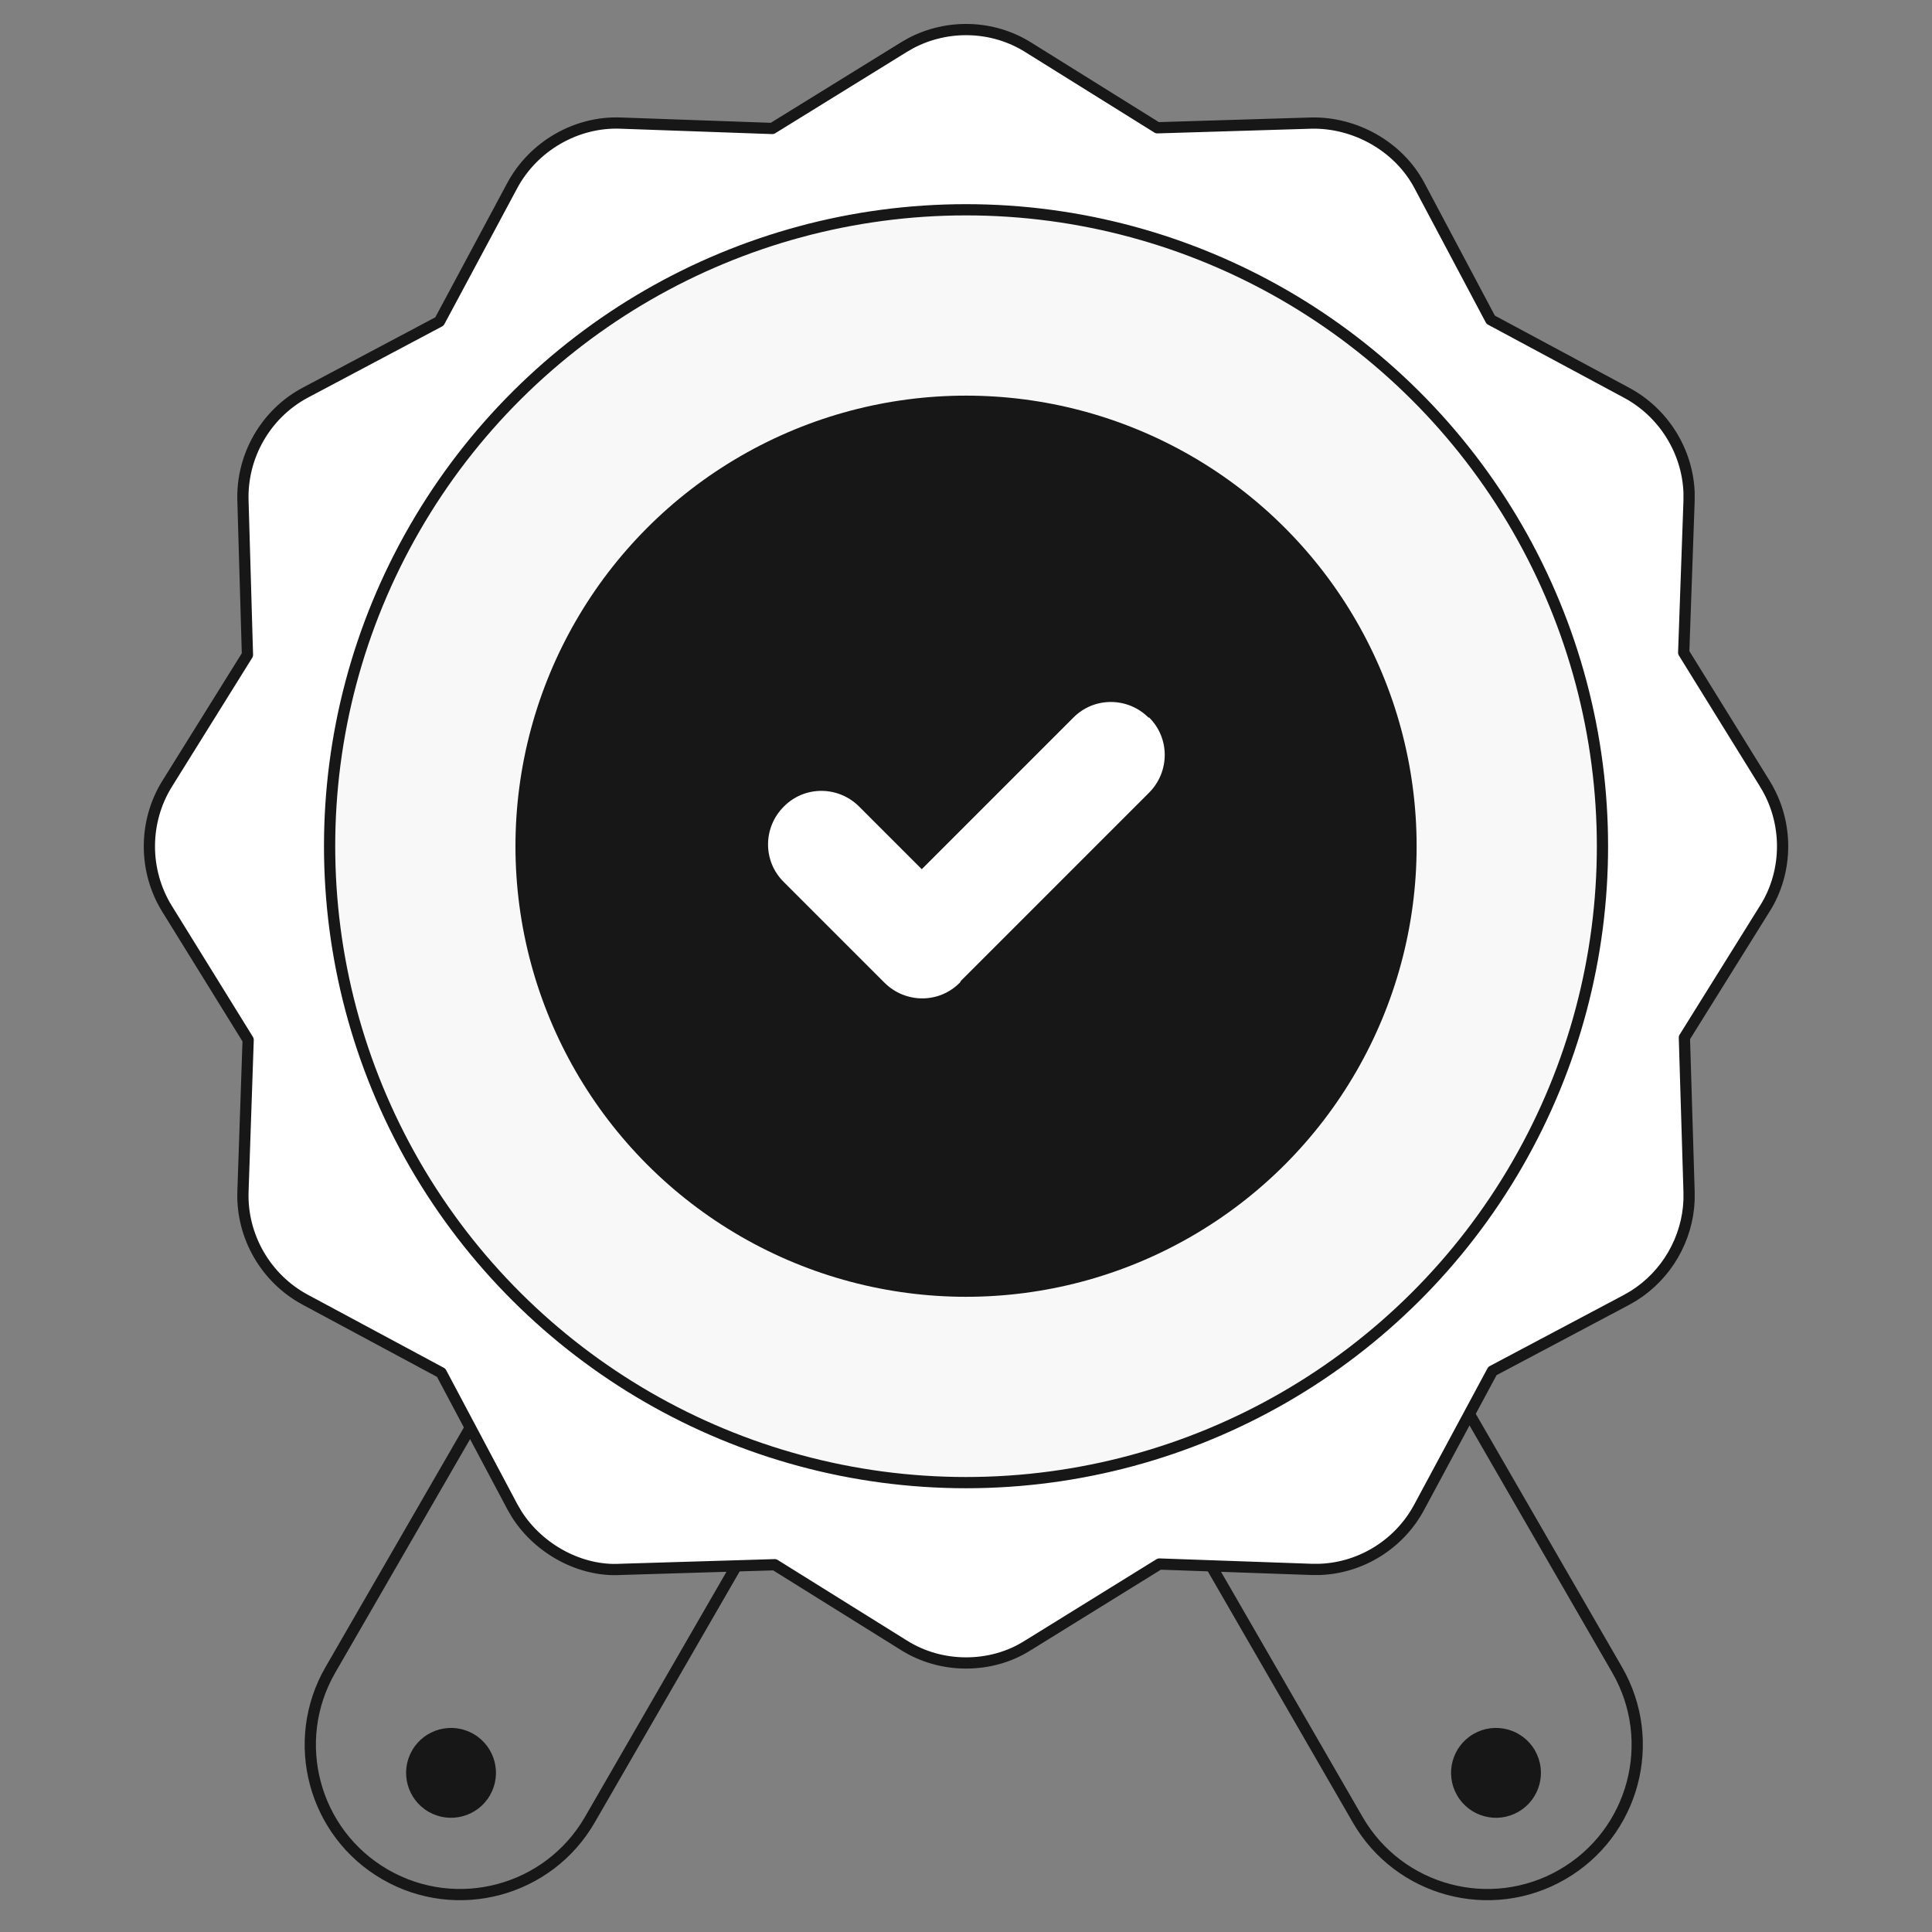
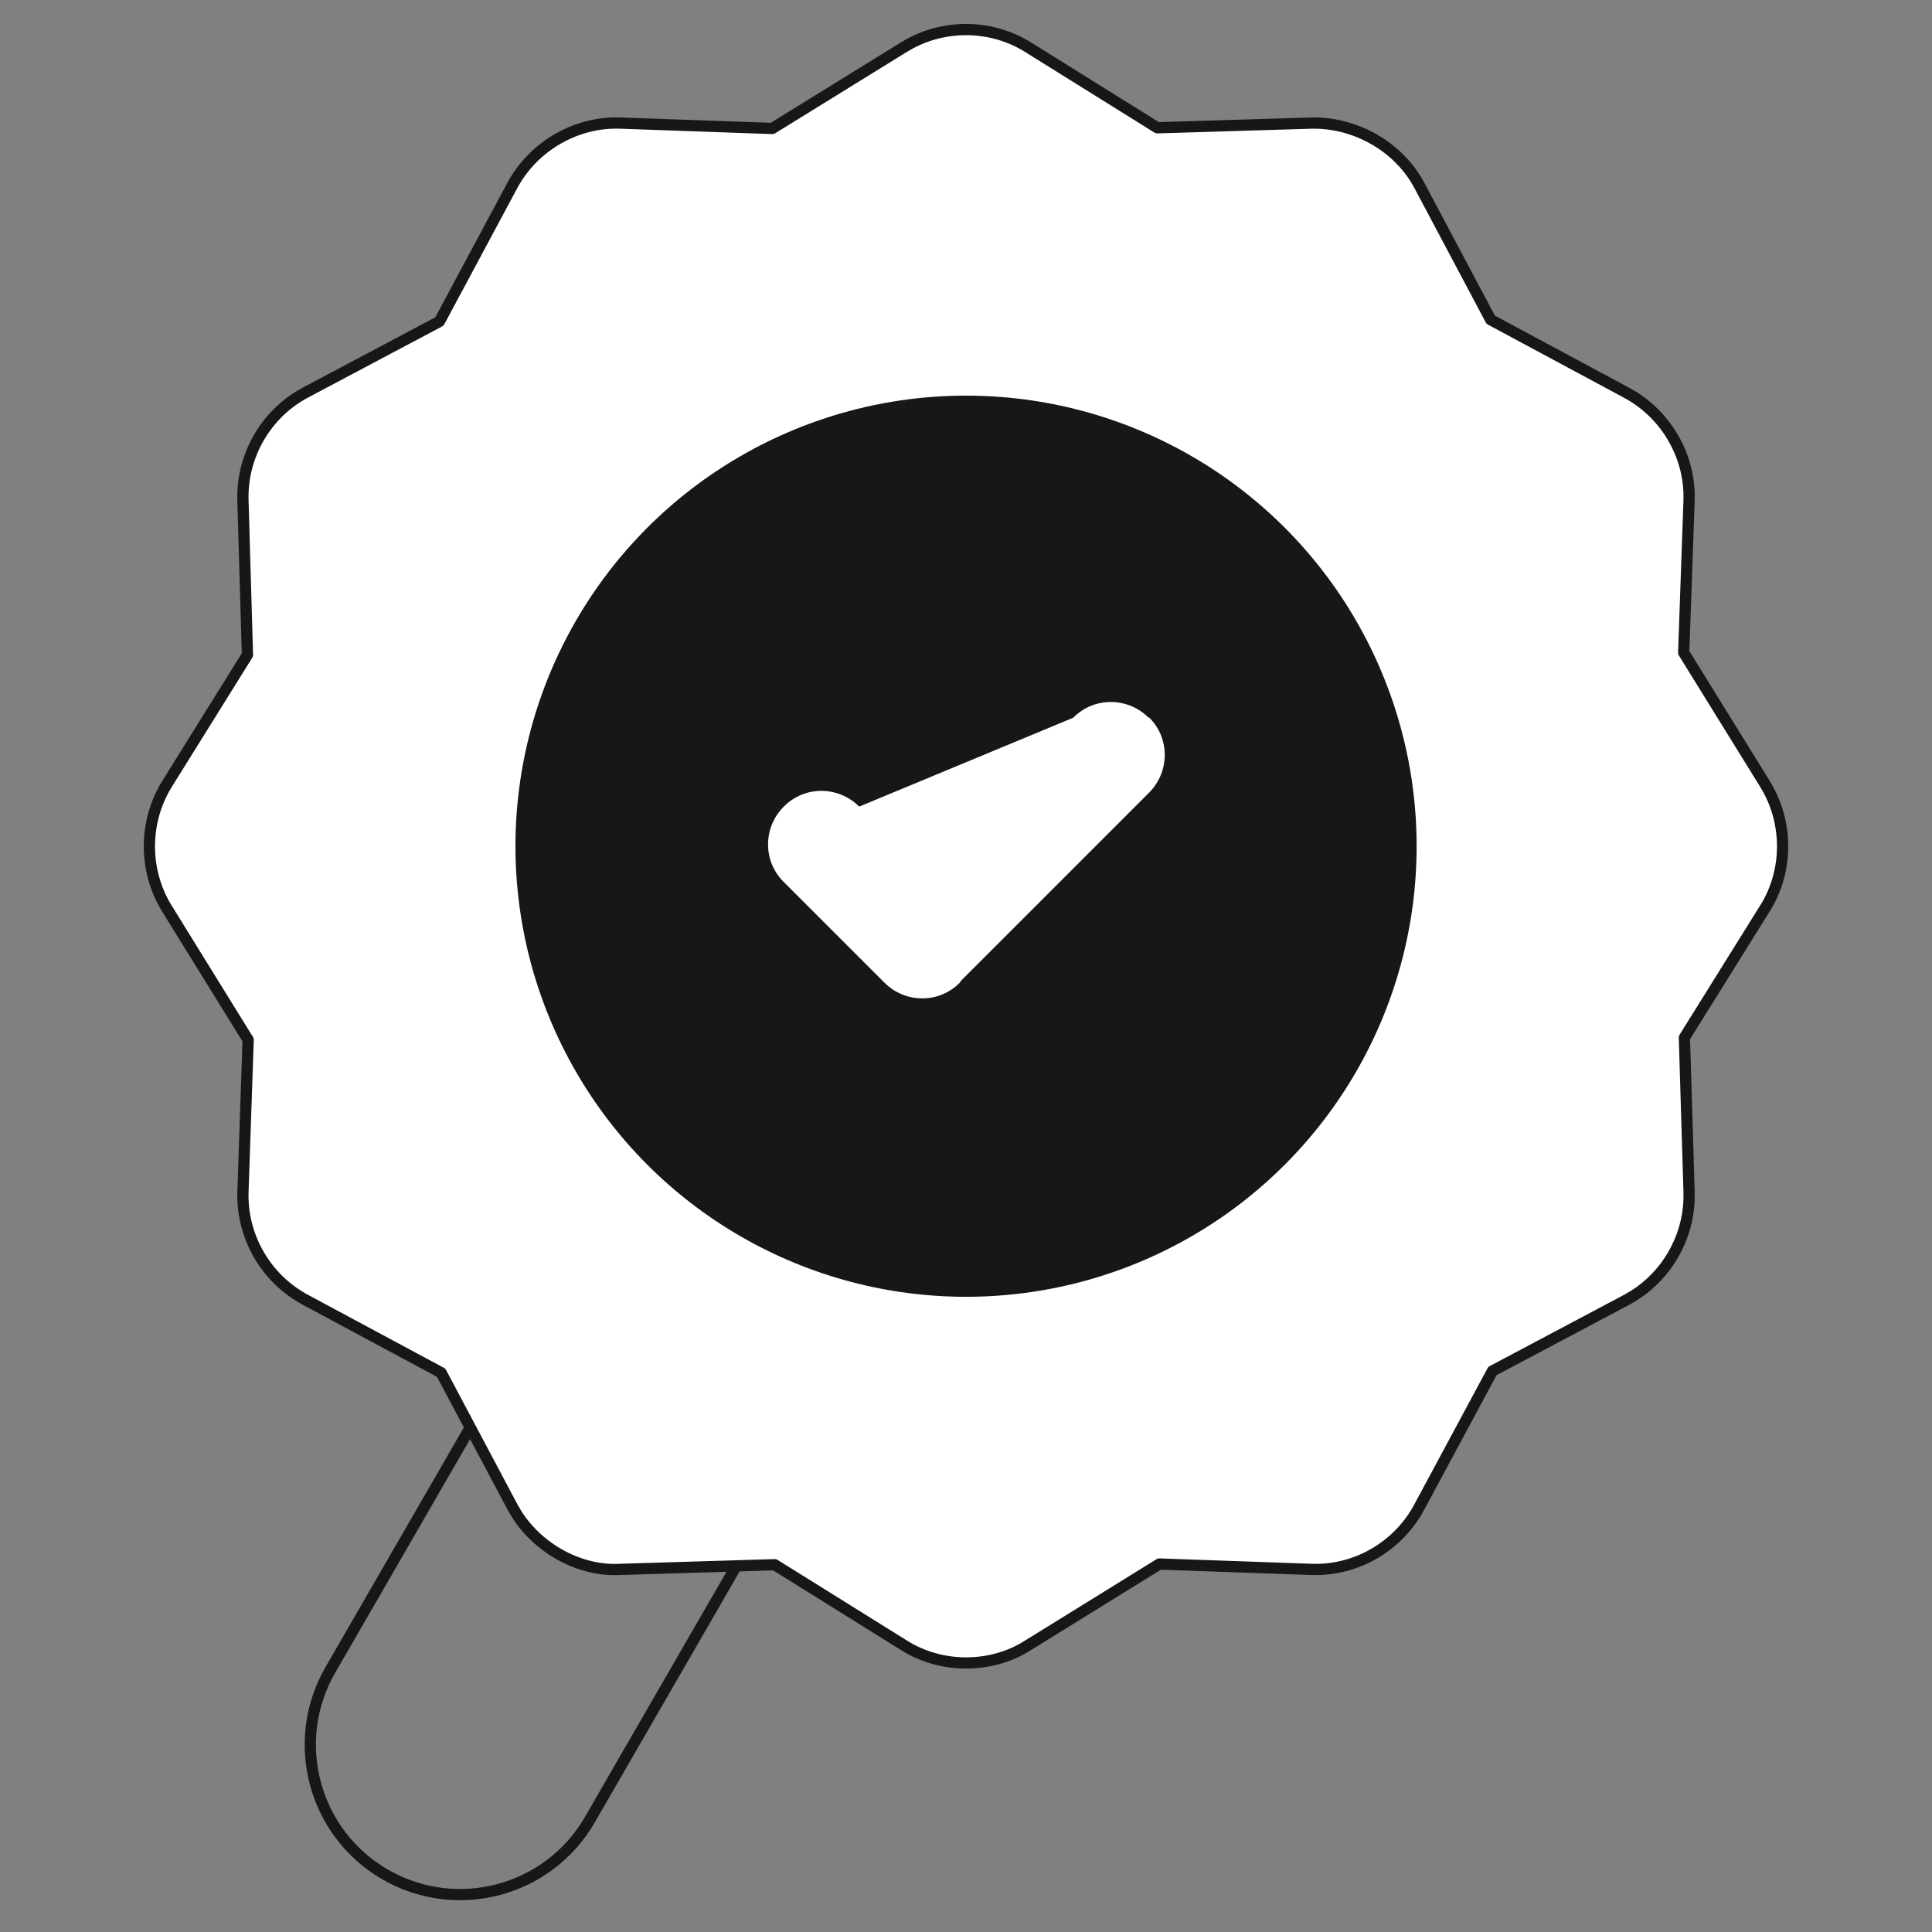
<svg xmlns="http://www.w3.org/2000/svg" width="86" height="86" viewBox="0 0 86 86" fill="none">
  <rect x="0" y="0" width="86" height="86" fill="#808080" stroke="none" />
  <g clip-path="url(#clip0_18549_761)">
-     <path d="M63.468 60.082C63.587 60.013 63.74 60.054 63.809 60.173L71.984 74.332C73.826 77.522 72.733 81.6 69.543 83.441C66.354 85.282 62.276 84.19 60.435 81.001L52.26 66.841C52.191 66.722 52.232 66.569 52.352 66.5L63.468 60.082Z" stroke="#171717" stroke-width="0.5" stroke-miterlimit="10" stroke-linejoin="round" />
    <path d="M23.223 60.082C23.103 60.013 22.95 60.054 22.881 60.173L14.706 74.332C12.865 77.522 13.958 81.6 17.147 83.441C20.336 85.282 24.414 84.19 26.256 81.001L34.43 66.841C34.499 66.722 34.458 66.569 34.339 66.5L23.223 60.082Z" stroke="#171717" stroke-width="0.5" stroke-miterlimit="10" stroke-linejoin="round" />
-     <circle cx="66.592" cy="78.916" r="2" transform="rotate(-30 66.592 78.916)" fill="#171717" />
-     <circle cx="2" cy="2" r="2" transform="matrix(-0.866 -0.5 -0.5 0.866 22.809 78.184)" fill="#171717" />
    <path d="M40.544 1.922C42.184 1.057 44.199 1.118 45.772 2.107L51.517 5.688L58.377 5.479H58.38C60.298 5.439 62.249 6.498 63.184 8.26L66.356 14.233L72.393 17.476H72.392C74.047 18.357 75.113 20.07 75.186 21.919L75.186 22.29L74.947 29.049L78.56 34.887H78.559C79.613 36.579 79.614 38.769 78.559 40.446L78.558 40.445L74.978 46.188L75.186 53.05L75.186 53.421C75.118 55.146 74.192 56.753 72.723 57.677L72.399 57.864L66.433 61.028L63.183 67.071C62.309 68.719 60.603 69.793 58.748 69.859H58.376L51.608 69.62L45.772 73.232L45.77 73.231C44.933 73.772 43.961 74.024 43.001 74.024C42.037 74.024 41.071 73.764 40.227 73.231V73.231L34.485 69.651L27.631 69.858C25.857 69.966 23.998 68.973 22.999 67.402L22.811 67.08L19.638 61.105L13.602 57.863C11.836 56.923 10.749 55.036 10.815 53.05V53.049L11.046 46.289L7.435 40.452C6.388 38.76 6.388 36.587 7.435 34.895L11.015 29.148L10.815 22.289V22.288C10.75 20.302 11.828 18.416 13.594 17.476H13.595L19.561 14.31L22.803 8.259C23.742 6.51 25.644 5.406 27.617 5.479L34.377 5.719L40.222 2.107L40.544 1.922Z" fill="white" stroke="#171717" stroke-width="0.5" stroke-miterlimit="10" stroke-linejoin="round" />
-     <path d="M43.001 9.338C53.129 9.338 62.478 14.747 67.537 23.505C72.596 32.273 72.596 43.072 67.537 51.83C62.478 60.599 53.118 65.997 43.001 65.997C32.884 65.997 23.524 60.588 18.466 51.83C13.407 43.062 13.407 32.263 18.466 23.505C23.525 14.737 32.884 9.338 43.001 9.338Z" fill="#F8F8F8" stroke="#171717" stroke-width="0.5" stroke-linejoin="round" />
    <circle cx="43.002" cy="37.668" r="20.057" fill="#171717" />
-     <path d="M51.13 31.948C50.196 31.014 48.692 31.014 47.774 31.948L41.031 38.691L38.245 35.905C37.311 34.971 35.807 34.971 34.889 35.905C33.955 36.839 33.955 38.343 34.889 39.261L39.369 43.741C40.303 44.675 41.806 44.675 42.725 43.741C42.756 43.709 42.756 43.678 42.788 43.646L51.146 35.288C52.08 34.354 52.08 32.85 51.146 31.932L51.13 31.948Z" fill="white" />
+     <path d="M51.13 31.948C50.196 31.014 48.692 31.014 47.774 31.948L38.245 35.905C37.311 34.971 35.807 34.971 34.889 35.905C33.955 36.839 33.955 38.343 34.889 39.261L39.369 43.741C40.303 44.675 41.806 44.675 42.725 43.741C42.756 43.709 42.756 43.678 42.788 43.646L51.146 35.288C52.08 34.354 52.08 32.85 51.146 31.932L51.13 31.948Z" fill="white" />
  </g>
  <defs>
    <clipPath id="clip0_18549_761">
      <rect width="86" height="86" fill="white" />
    </clipPath>
  </defs>
</svg>